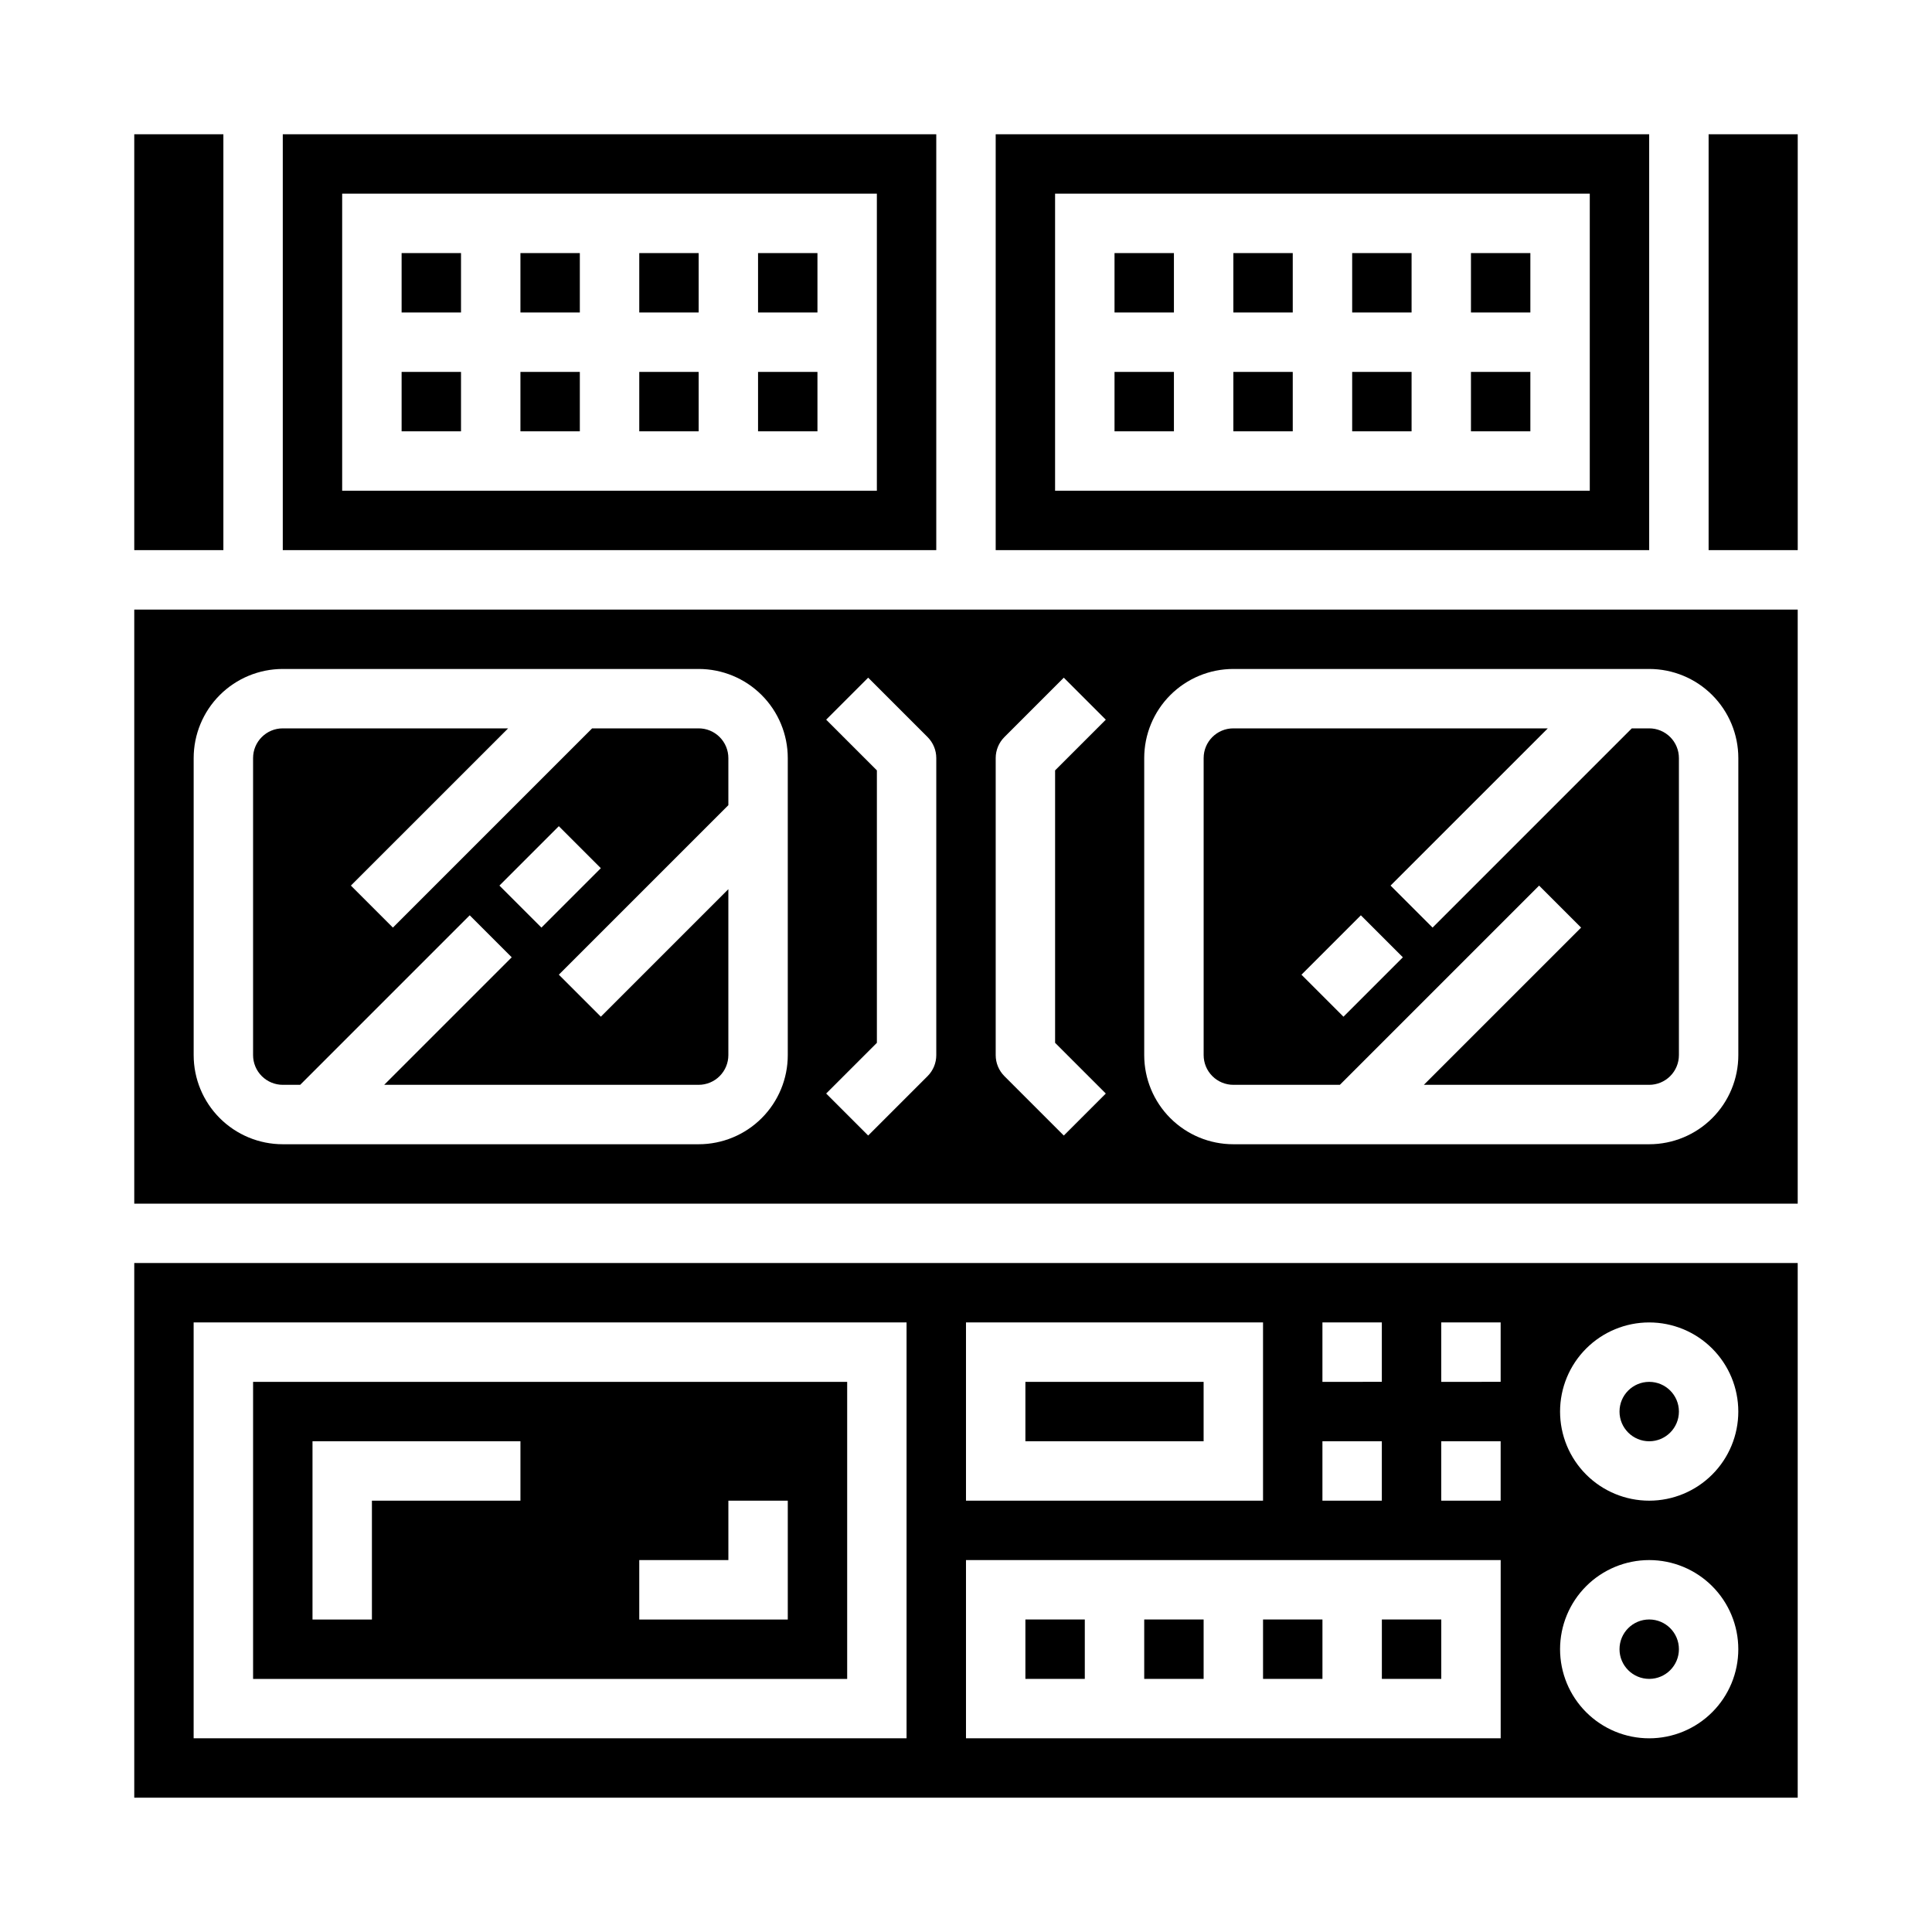
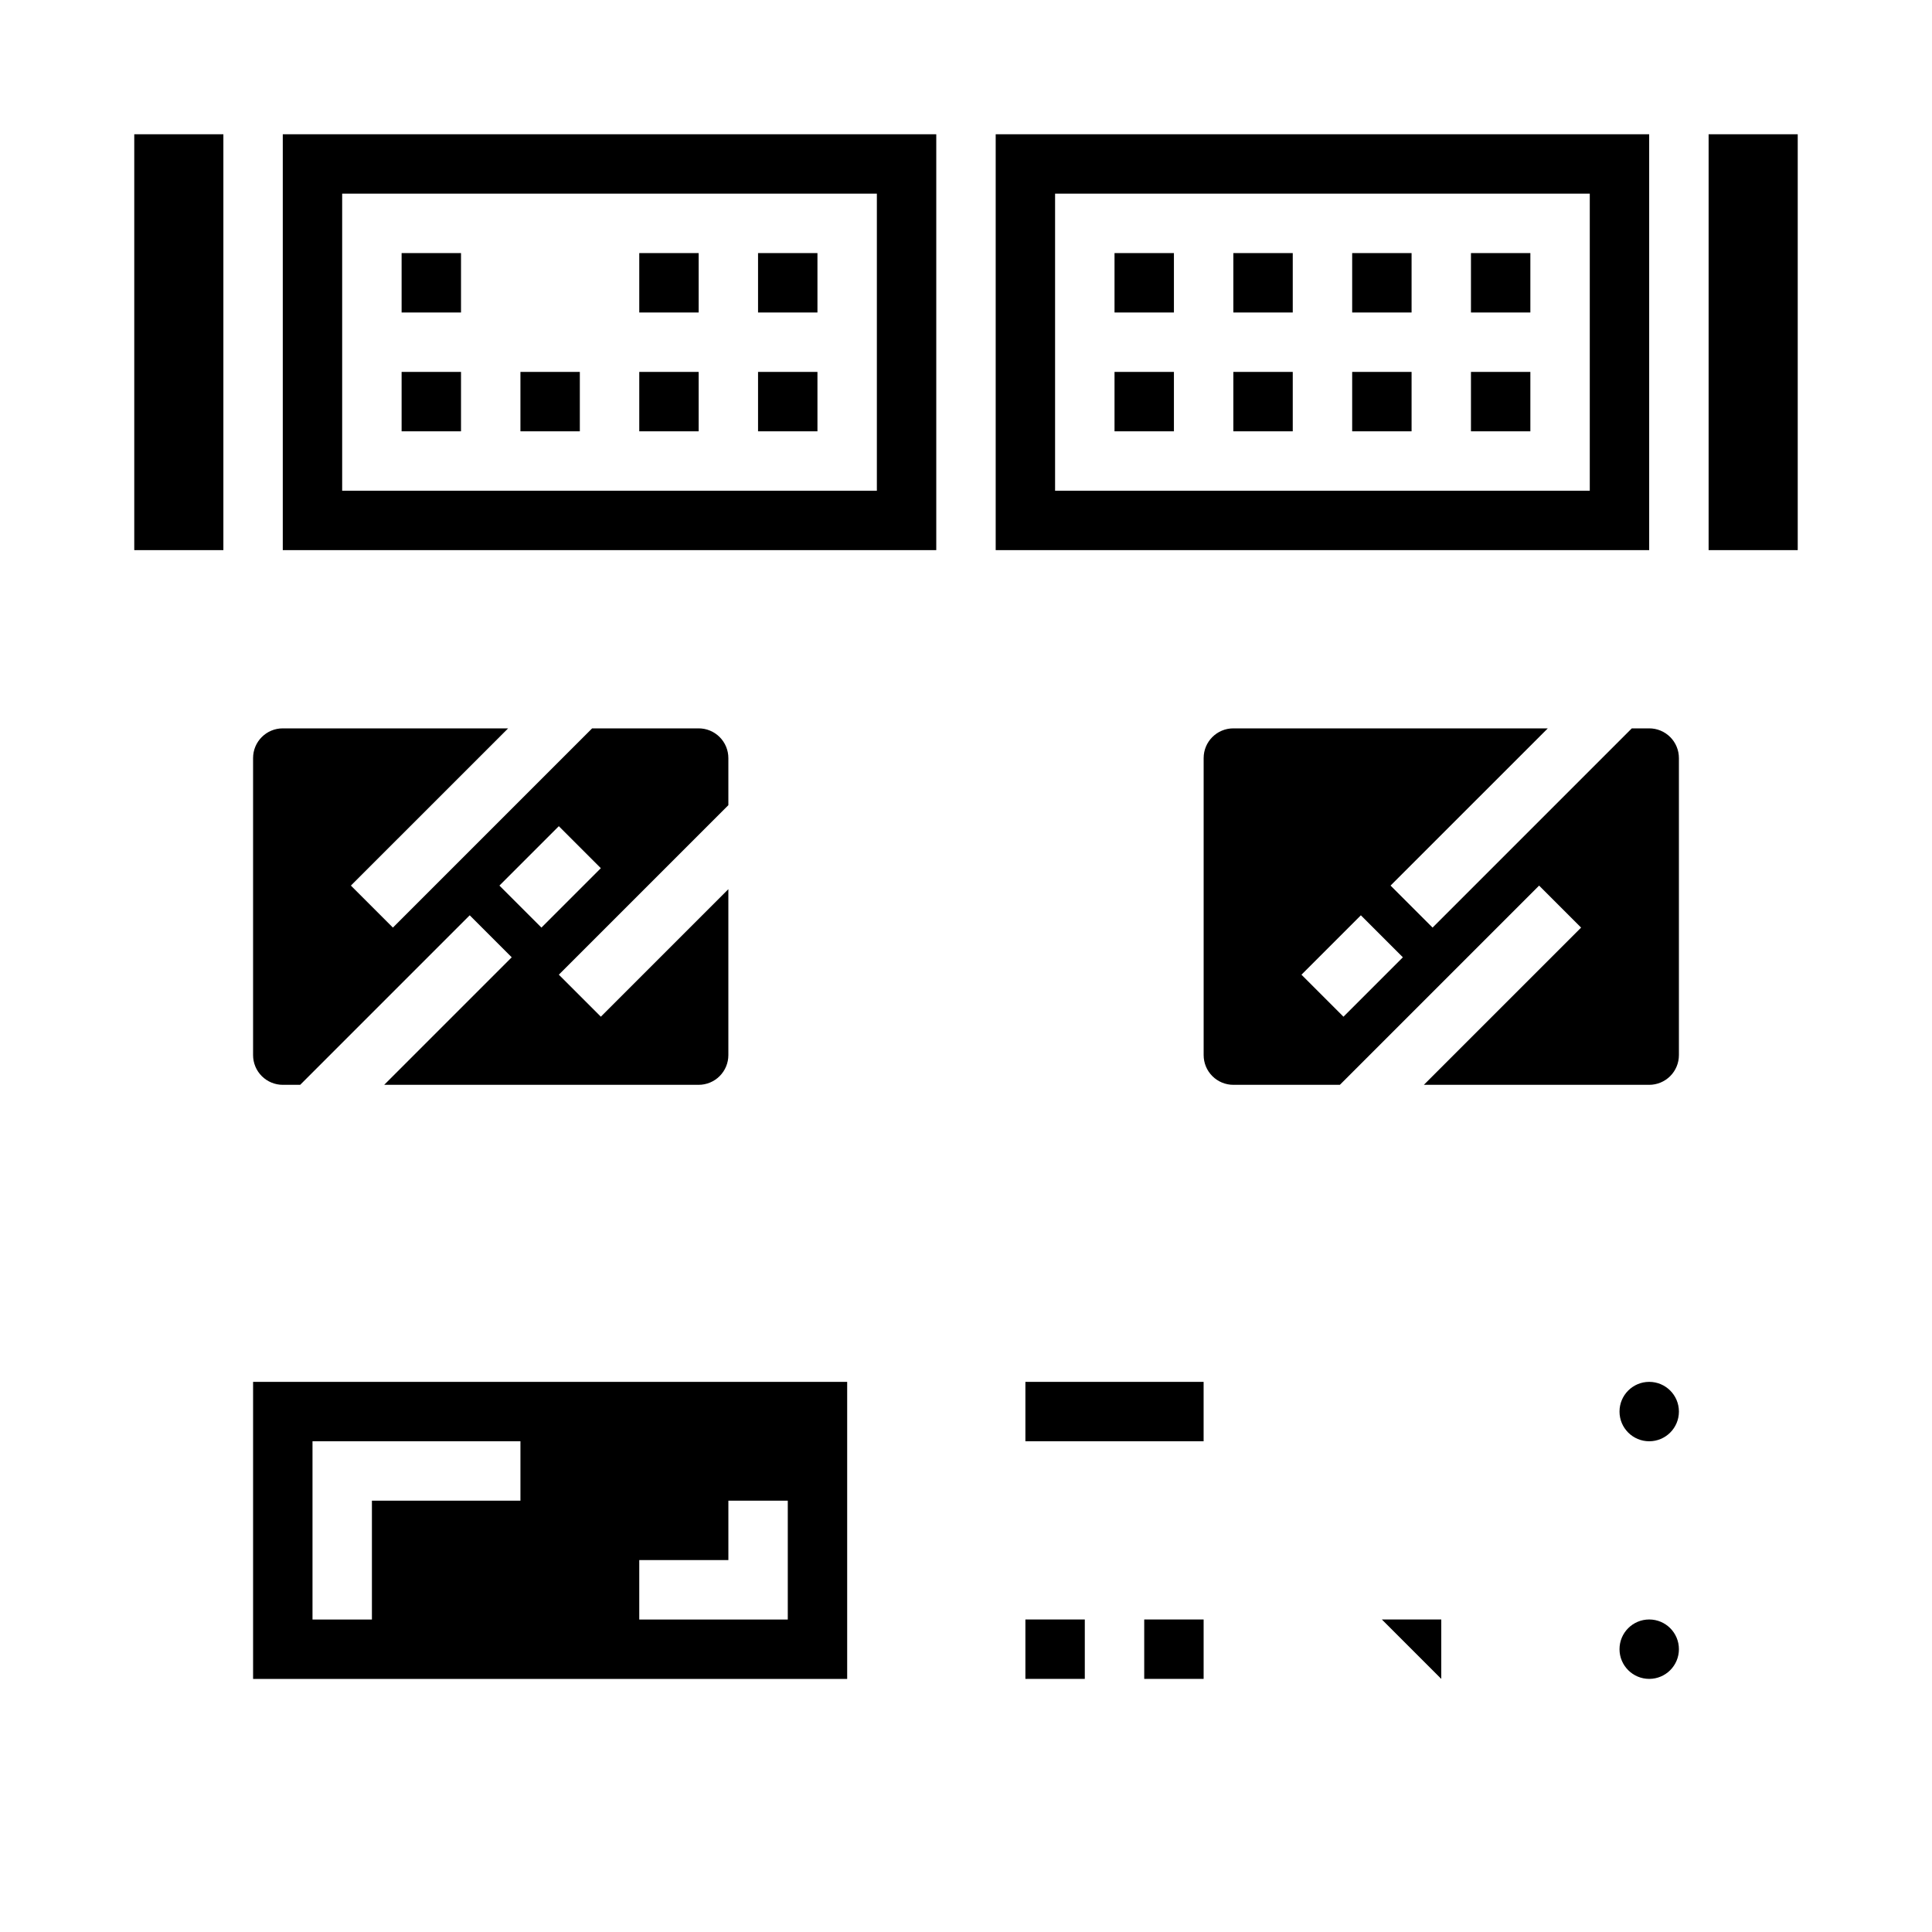
<svg xmlns="http://www.w3.org/2000/svg" fill="#000000" width="800px" height="800px" version="1.1" viewBox="144 144 512 512">
  <g>
    <path d="m439.36 242.56h15.742v15.742h-15.742z" />
    <path d="m581.05 179.58h-173.18v110.21h173.18zm-15.742 94.465h-141.7v-78.723h141.7z" />
    <path d="m588.93 581.05c0 4.348-3.523 7.871-7.871 7.871-4.348 0-7.871-3.523-7.871-7.871 0-4.348 3.523-7.871 7.871-7.871 4.348 0 7.871 3.523 7.871 7.871" />
    <path d="m470.85 242.56h15.742v15.742h-15.742z" />
    <path d="m415.74 510.21h47.23v15.742h-47.23z" />
    <path d="m439.36 211.07h15.742v15.742h-15.742z" />
    <path d="m470.85 211.07h15.742v15.742h-15.742z" />
    <path d="m344.89 211.07h15.742v15.742h-15.742z" />
    <path d="m250.43 242.56h15.742v15.742h-15.742z" />
    <path d="m281.92 242.56h15.742v15.742h-15.742z" />
-     <path d="m281.92 211.07h15.742v15.742h-15.742z" />
    <path d="m313.41 242.56h15.742v15.742h-15.742z" />
    <path d="m313.41 211.07h15.742v15.742h-15.742z" />
    <path d="m392.12 179.58h-173.18v110.21h173.18zm-15.742 94.465h-141.7v-78.723h141.7z" />
    <path d="m179.58 179.58h23.617v110.21h-23.617z" />
    <path d="m250.43 211.07h15.742v15.742h-15.742z" />
    <path d="m588.93 518.08c0 4.348-3.523 7.871-7.871 7.871-4.348 0-7.871-3.523-7.871-7.871s3.523-7.871 7.871-7.871c4.348 0 7.871 3.523 7.871 7.871" />
    <path d="m415.74 573.18h15.742v15.742h-15.742z" />
-     <path d="m478.72 573.18h15.742v15.742h-15.742z" />
    <path d="m218.94 431.49h4.613l44.926-44.926 11.133 11.133-33.797 33.793h83.332c2.09 0 4.094-0.832 5.566-2.309 1.477-1.477 2.309-3.477 2.309-5.566v-43.973l-33.793 33.793-11.133-11.133 44.926-44.922v-12.484c0-2.09-0.832-4.09-2.309-5.566-1.473-1.477-3.477-2.305-5.566-2.305h-28.227l-52.797 52.797-11.133-11.133 41.668-41.664h-59.719c-4.348 0-7.871 3.523-7.871 7.871v78.719c0 2.09 0.828 4.09 2.305 5.566 1.477 1.477 3.481 2.309 5.566 2.309zm73.156-68.543 11.133 11.133-15.742 15.742-11.133-11.133z" />
    <path d="m470.85 431.49h28.23l52.797-52.797 11.133 11.133-41.672 41.664h59.719c2.09 0 4.09-0.832 5.566-2.309 1.477-1.477 2.305-3.477 2.305-5.566v-78.719c0-2.09-0.828-4.09-2.305-5.566-1.477-1.477-3.477-2.305-5.566-2.305h-4.613l-52.797 52.797-11.133-11.133 41.668-41.664h-83.332c-4.348 0-7.871 3.523-7.871 7.871v78.719c0 2.09 0.828 4.09 2.305 5.566 1.477 1.477 3.477 2.309 5.566 2.309zm33.793-44.926 11.133 11.133-15.742 15.742-11.133-11.133z" />
-     <path d="m179.58 620.41h440.83v-141.7h-440.83zm401.47-125.95c6.266 0 12.27 2.488 16.699 6.918 4.43 4.43 6.918 10.438 6.918 16.699 0 6.266-2.488 12.27-6.918 16.699-4.43 4.43-10.434 6.918-16.699 6.918-6.262 0-12.27-2.488-16.699-6.918-4.43-4.43-6.918-10.434-6.918-16.699 0-6.262 2.488-12.27 6.918-16.699 4.43-4.43 10.438-6.918 16.699-6.918zm0 62.977c6.266 0 12.27 2.488 16.699 6.918 4.43 4.43 6.918 10.438 6.918 16.699 0 6.266-2.488 12.27-6.918 16.699-4.43 4.43-10.434 6.918-16.699 6.918-6.262 0-12.27-2.488-16.699-6.918-4.43-4.43-6.918-10.434-6.918-16.699 0-6.262 2.488-12.27 6.918-16.699 4.43-4.43 10.438-6.918 16.699-6.918zm-55.105-62.977h15.742v15.742l-15.742 0.004zm0 31.488h15.742v15.742l-15.742 0.004zm-31.488-31.488h15.742v15.742l-15.742 0.004zm0 31.488h15.742v15.742l-15.742 0.004zm-94.461-31.488h78.719v47.23l-78.719 0.004zm0 62.977h141.7v47.23l-141.7 0.004zm-204.68-62.977h188.93v110.21h-188.93z" />
    <path d="m596.8 179.58h23.617v110.21h-23.617z" />
-     <path d="m179.58 462.98h440.83v-157.44h-440.83zm267.65-118.08c0-6.262 2.488-12.27 6.918-16.699 4.43-4.43 10.434-6.918 16.699-6.918h110.21c6.266 0 12.27 2.488 16.699 6.918 4.43 4.43 6.918 10.438 6.918 16.699v78.719c0 6.266-2.488 12.273-6.918 16.699-4.43 4.43-10.434 6.918-16.699 6.918h-110.21c-6.266 0-12.27-2.488-16.699-6.918-4.43-4.426-6.918-10.434-6.918-16.699zm-39.359 0c0-2.086 0.828-4.09 2.305-5.566l15.742-15.742 11.133 11.133-13.438 13.434v72.203l13.438 13.438-11.133 11.133-15.742-15.742v-0.004c-1.477-1.477-2.305-3.477-2.305-5.566zm-44.926-10.18 11.133-11.133 15.742 15.742v0.004c1.477 1.477 2.305 3.481 2.305 5.566v78.719c0 2.09-0.828 4.09-2.305 5.566l-15.742 15.742-11.133-11.133 13.438-13.434v-72.203zm-167.62 10.18c0-6.262 2.488-12.27 6.918-16.699 4.43-4.43 10.438-6.918 16.699-6.918h110.21c6.266 0 12.273 2.488 16.699 6.918 4.43 4.43 6.918 10.438 6.918 16.699v78.719c0 6.266-2.488 12.273-6.918 16.699-4.426 4.43-10.434 6.918-16.699 6.918h-110.21c-6.262 0-12.27-2.488-16.699-6.918-4.43-4.426-6.918-10.434-6.918-16.699z" />
    <path d="m447.23 573.18h15.742v15.742h-15.742z" />
    <path d="m533.82 211.07h15.742v15.742h-15.742z" />
    <path d="m211.07 588.93h157.44v-78.719h-157.44zm102.34-31.488h23.617v-15.742h15.742v31.488h-39.359zm-86.594-31.488h55.105v15.742l-39.359 0.004v31.488h-15.746z" />
    <path d="m502.34 211.07h15.742v15.742h-15.742z" />
    <path d="m502.34 242.56h15.742v15.742h-15.742z" />
-     <path d="m510.21 573.18h15.742v15.742h-15.742z" />
+     <path d="m510.21 573.18h15.742v15.742z" />
    <path d="m533.82 242.56h15.742v15.742h-15.742z" />
    <path d="m344.89 242.56h15.742v15.742h-15.742z" />
  </g>
</svg>